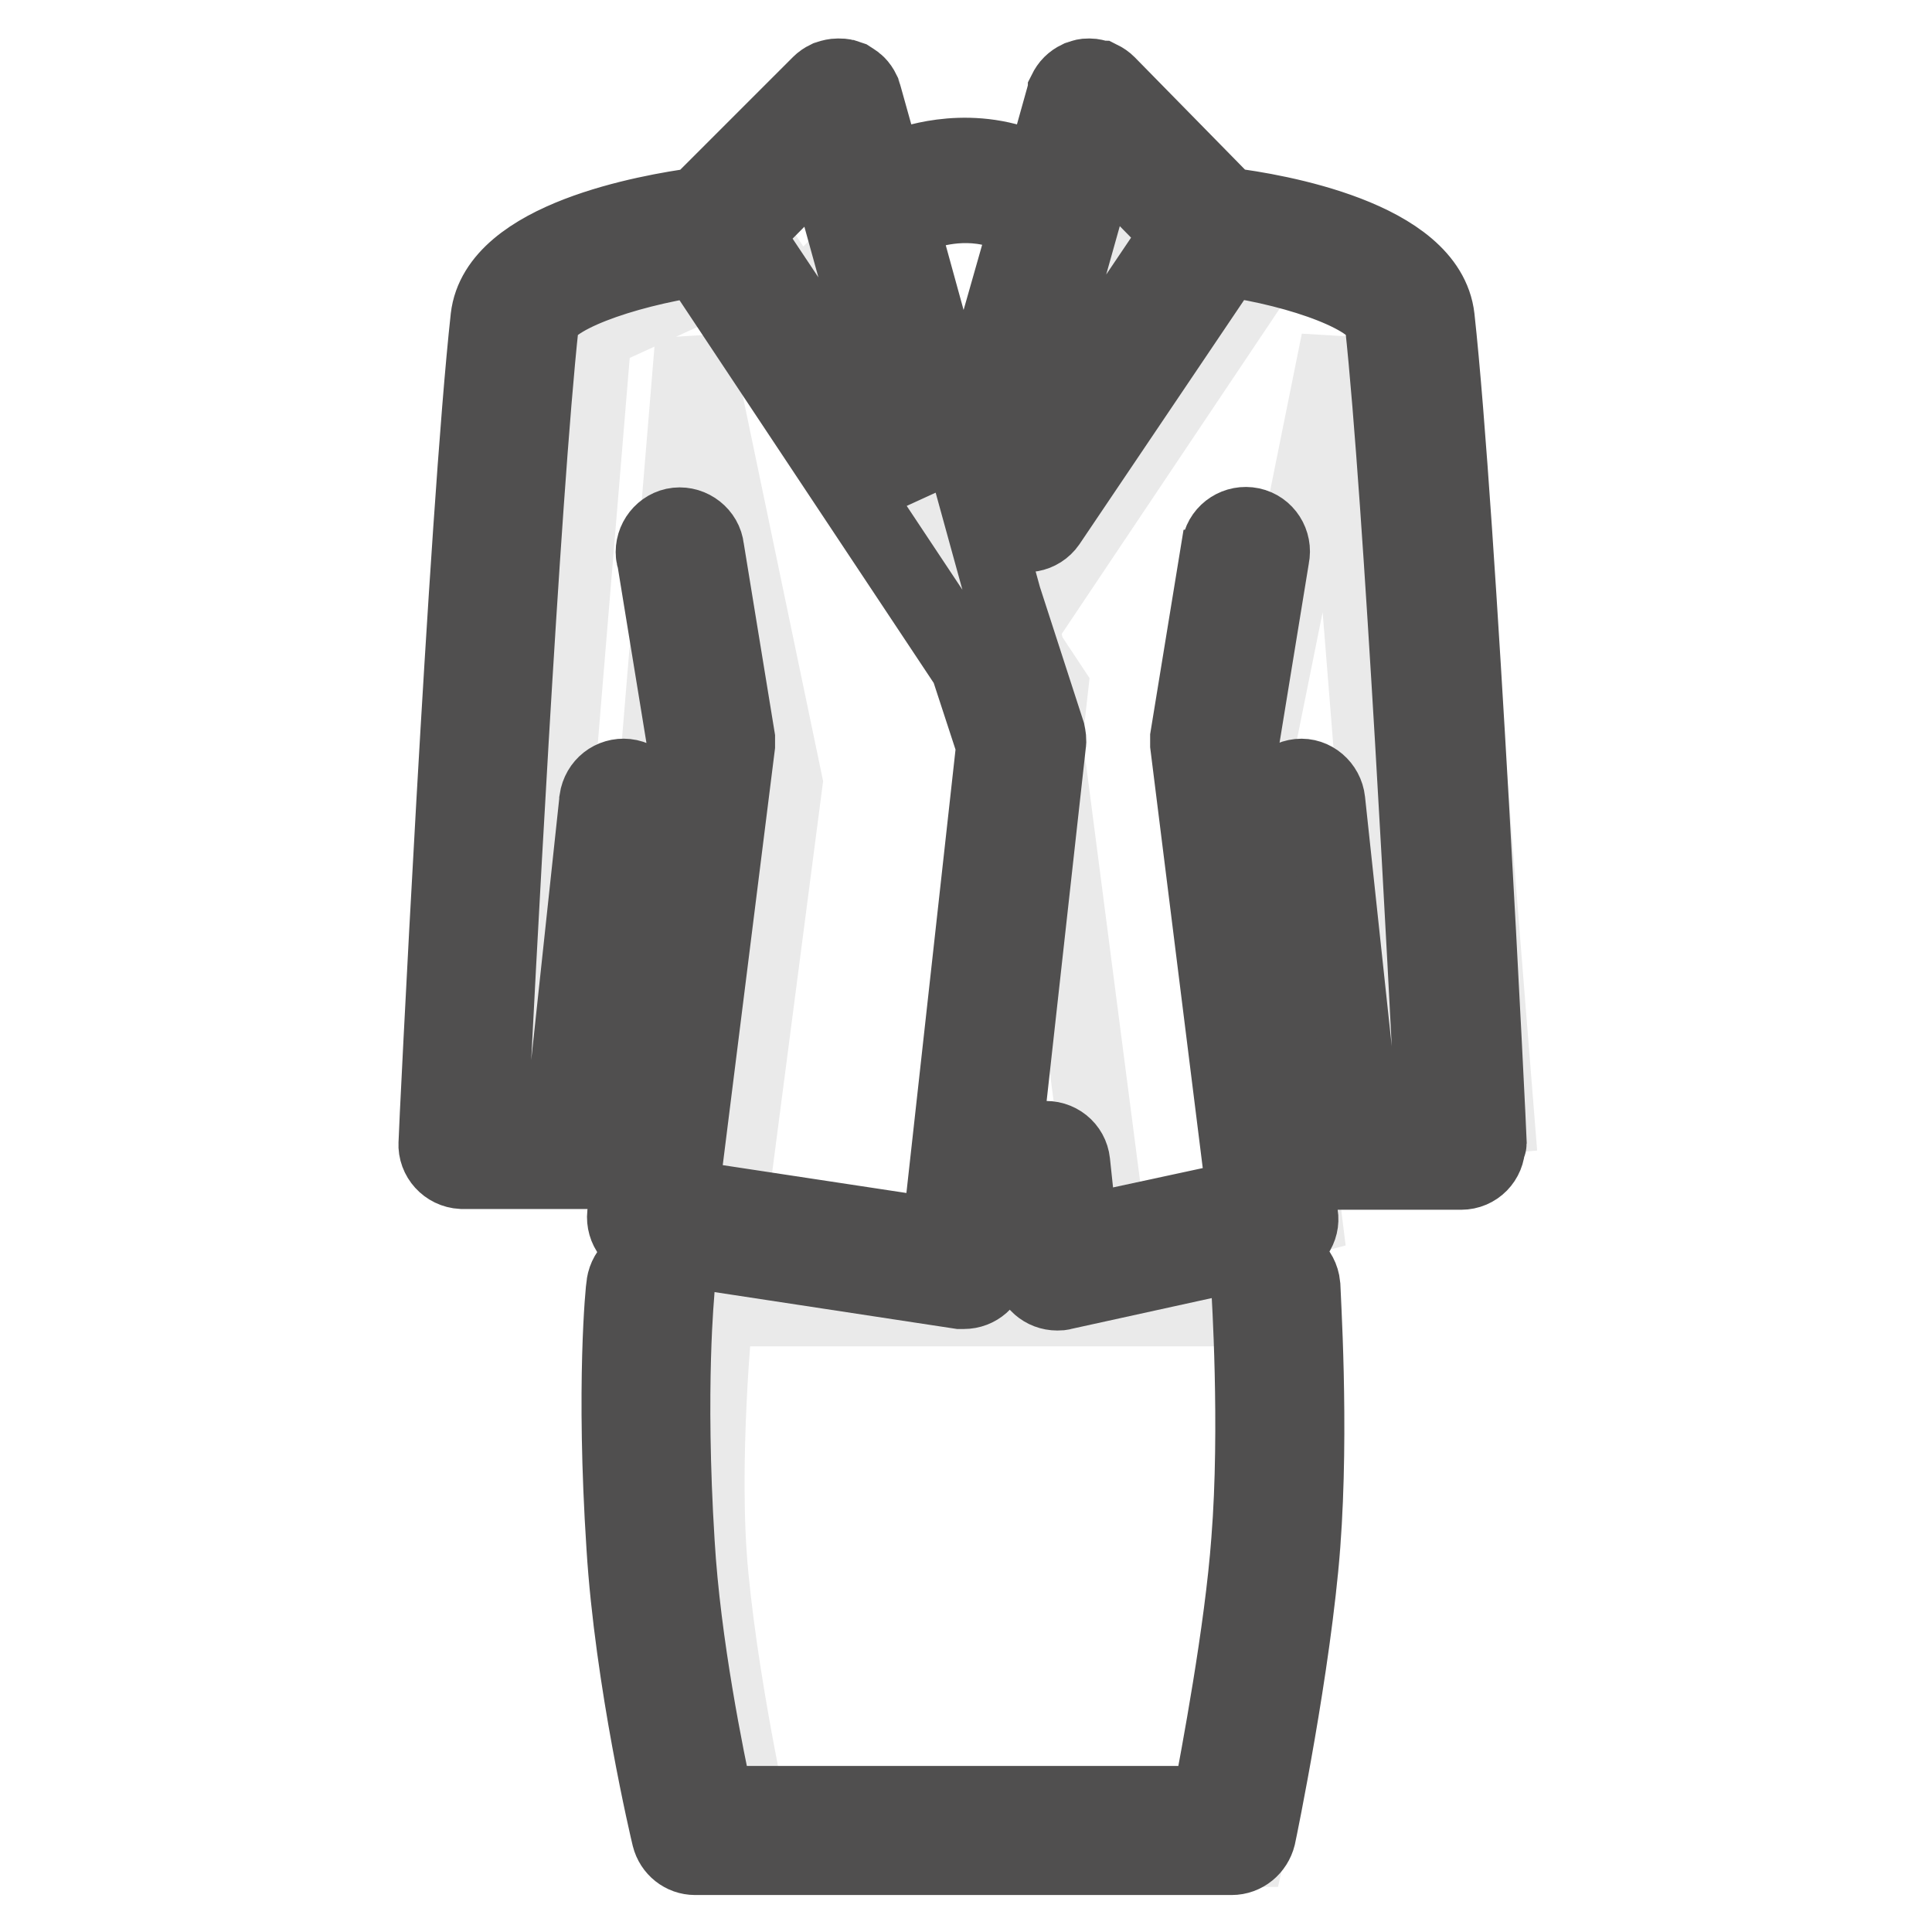
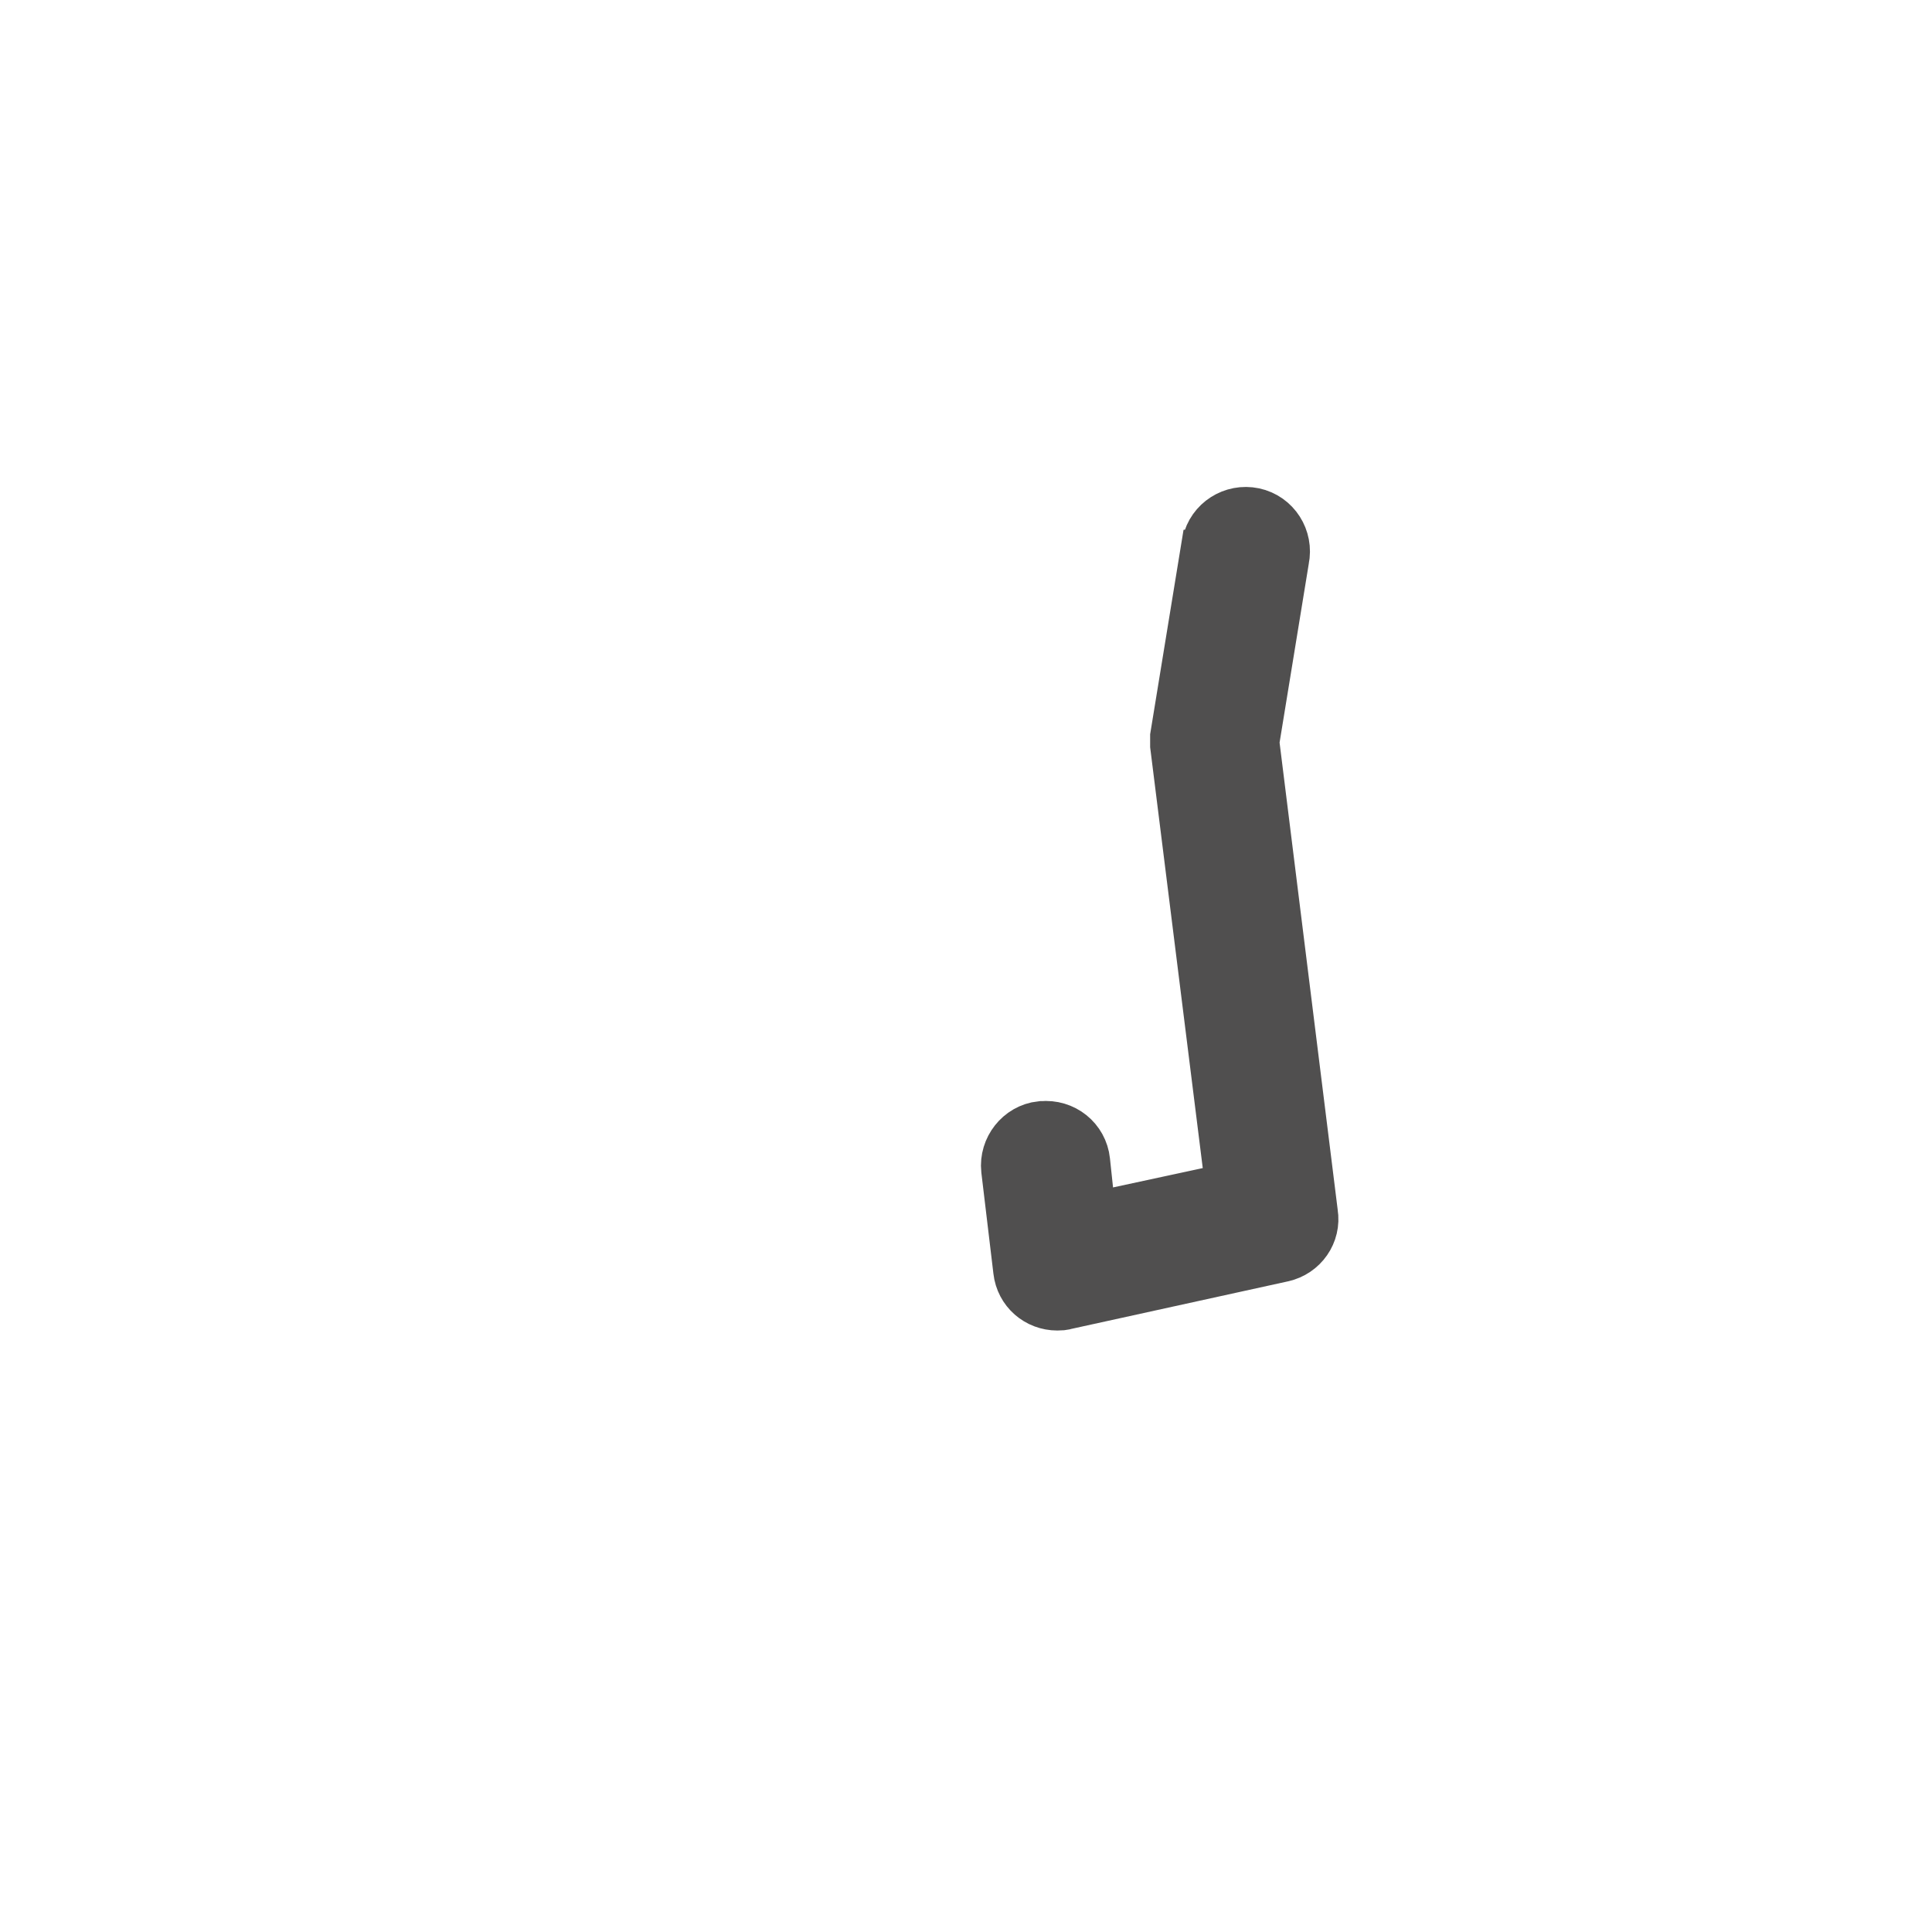
<svg xmlns="http://www.w3.org/2000/svg" version="1.1" x="0px" y="0px" viewBox="0 0 256 256" enable-background="new 0 0 256 256" xml:space="preserve">
  <g>
-     <path stroke-width="10" fill-opacity="0" stroke="#eaeaea" d="M118.1,27.9l-9.3,9.5l20.5,31L118.1,27.9z M149.2,27.9l9.4,9.5l-20.5,31L149.2,27.9z M139.2,91.1l-38-57.3 L78.7,44.1l-8.6,103.8l13.1,1.1l8.6-103.8l12.2,58.5l-7.5,57.6l34.4,4.5L139.2,91.1z" />
-     <path stroke-width="10" fill-opacity="0" stroke="#eaeaea" d="M135.4,82.9l32.9-49.1L190,44.1l8.3,103.8l-12.6,1.1l-8.3-103.8l-11.8,58.5l7.2,57.6l-25.3,6.6l-8.5-65.6 L135.4,82.9z M165.4,245l-65.2-0.4c0,0-4.4-19.1-6-35.6c-1.5-14.9,0.6-35.6,0.6-35.6h76.9c0,0,2.4,20.7,0.5,35.8 C170.2,225,165.4,245,165.4,245z" />
-     <path stroke-width="10" fill-opacity="0" stroke="#504f4f" d="M197.3,151.5c0-0.8-4-83-6.9-109.4c-1.2-10.6-21.2-14.1-27.8-14.9l-15.8-16.1c-0.3-0.3-0.6-0.5-1-0.7 c-0.1,0-0.2-0.1-0.3-0.1c-0.4-0.1-0.7-0.2-1.1-0.2h-0.1c-0.3,0-0.5,0-0.8,0.1c-0.1,0-0.2,0.1-0.3,0.1c-0.1,0-0.2,0.1-0.3,0.1 c-0.4,0.2-0.7,0.4-1,0.7c-0.3,0.3-0.5,0.6-0.7,1c0,0.1-0.1,0.2-0.1,0.3c0,0.1-0.1,0.2-0.1,0.3l-3.3,11.8c-0.3-1.1-1-2.1-2.1-2.5 c-8.1-3.1-15.5-0.1-15.8,0c-1.1,0.5-1.8,1.4-2,2.5l-3.3-11.8c0-0.1-0.1-0.2-0.1-0.3c0-0.1-0.1-0.2-0.1-0.3c-0.2-0.4-0.4-0.7-0.7-1 c-0.3-0.3-0.7-0.5-1-0.7l-0.3-0.1c-0.1,0-0.2-0.1-0.3-0.1c-0.3-0.1-0.6-0.1-0.9-0.1h-0.1c-0.4,0-0.8,0.1-1.1,0.2 c-0.1,0-0.2,0.1-0.3,0.1c-0.4,0.2-0.7,0.4-1,0.7L92.5,27.2c-6.6,0.9-26.6,4.4-27.8,14.9c-2.9,26.4-6.9,108.5-6.9,109.4 c-0.1,1.9,1.4,3.6,3.4,3.7h16.6c1.8,0,3.3-1.3,3.5-3.2l4.8-45.2c0.2-1.9-1.2-3.7-3.1-3.9c-1.9-0.2-3.6,1.1-3.9,3.1v0.1l-4.5,42H65 c0.8-16.3,4.2-82.2,6.7-105.2c0.4-3.5,10.8-7.1,20.7-8.6L128,87.9c0.1,0.1,0.1,0.1,0.2,0.2l3.5,10.7l-7.2,65l-34.3-5.2l7.5-59.8 c0-0.3,0-0.7,0-1l-4.1-25.1c-0.2-1.9-2-3.3-3.9-3.1c-1.9,0.2-3.3,2-3.1,3.9c0,0.1,0,0.2,0.1,0.3l4,24.5l-7.9,62.6 c-0.2,1.9,1.1,3.6,3,3.9l41.4,6.3c0.2,0,0.4,0,0.5,0c1.8,0,3.3-1.3,3.5-3.1l7.7-69.4c0.1-0.5,0-1-0.1-1.5l-5.8-17.9l-14.3-51.9 c1,1,2.5,1.3,3.8,0.8c0,0,5.2-2,10.6,0c1.3,0.5,2.7,0.2,3.7-0.8L129.2,54c-0.5,1.9,0.6,3.8,2.4,4.3c1.9,0.5,3.8-0.6,4.3-2.4 l10-35.6l10.4,10.6l-23.2,34.4c-1.1,1.6-0.7,3.8,0.9,4.9c1.6,1.1,3.8,0.7,4.9-0.9l23.6-35c9.9,1.4,20.3,5.1,20.7,8.6 c2.5,23,5.9,88.9,6.7,105.2h-9.5l-4.5-42c-0.2-1.9-1.9-3.4-3.8-3.2c-1.9,0.2-3.4,1.9-3.2,3.8c0,0.1,0,0.1,0,0.2l4.8,45.2 c0.2,1.8,1.7,3.1,3.5,3.2h16.4c2,0,3.5-1.6,3.5-3.5C197.3,151.6,197.3,151.5,197.3,151.5L197.3,151.5z M121.6,65.5L98.6,31 l10.1-10.2l0.4-0.4L121.6,65.5z" />
-     <path stroke-width="10" fill-opacity="0" stroke="#504f4f" d="M142.1,154c-0.2-1.9-1.9-3.3-3.9-3.1h-0.1c-1.9,0.2-3.3,2-3.1,3.9l1.6,13.4c0.2,1.8,1.7,3.1,3.5,3.1 c0.3,0,0.5,0,0.8-0.1l28.7-6.3c1.8-0.4,3-2.1,2.7-3.9l-7.8-62.7l4-24.5c0.4-1.9-0.8-3.8-2.7-4.2c-1.9-0.4-3.8,0.8-4.2,2.7 c0,0.1,0,0.2-0.1,0.3l-4.1,25.1c0,0.3,0,0.7,0,1l7.5,60l-21.8,4.7L142.1,154L142.1,154z" />
-     <path stroke-width="10" fill-opacity="0" stroke="#504f4f" d="M168.8,166.9c-1.9,0.1-3.4,1.8-3.3,3.8c0,0.2,1.2,18.3,0,33.4c-0.9,12.2-4,28.4-5.2,34.9H94.9 c-1.3-6-4.4-21.1-5.2-34.6c-1.3-20.8,0-33.4,0-33.5c0.1-1.9-1.3-3.6-3.2-3.8c-1.9-0.1-3.5,1.2-3.8,3.1c-0.1,0.5-1.4,13.3,0,34.7 c1.1,17.8,5.8,37.7,6,38.5c0.4,1.6,1.8,2.7,3.4,2.7h71.1c1.7,0,3.1-1.2,3.5-2.8c0.2-0.9,4.7-22.7,5.9-38.6c1.2-15.6,0-33.6,0-34.4 C172.4,168.3,170.7,166.9,168.8,166.9z" />
+     <path stroke-width="10" fill-opacity="0" stroke="#504f4f" d="M142.1,154c-0.2-1.9-1.9-3.3-3.9-3.1h-0.1c-1.9,0.2-3.3,2-3.1,3.9l1.6,13.4c0.2,1.8,1.7,3.1,3.5,3.1 c0.3,0,0.5,0,0.8-0.1l28.7-6.3c1.8-0.4,3-2.1,2.7-3.9l-7.8-62.7l4-24.5c0.4-1.9-0.8-3.8-2.7-4.2c-1.9-0.4-3.8,0.8-4.2,2.7 c0,0.1,0,0.2-0.1,0.3l-4.1,25.1c0,0.3,0,0.7,0,1l7.5,60l-21.8,4.7L142.1,154z" />
  </g>
</svg>